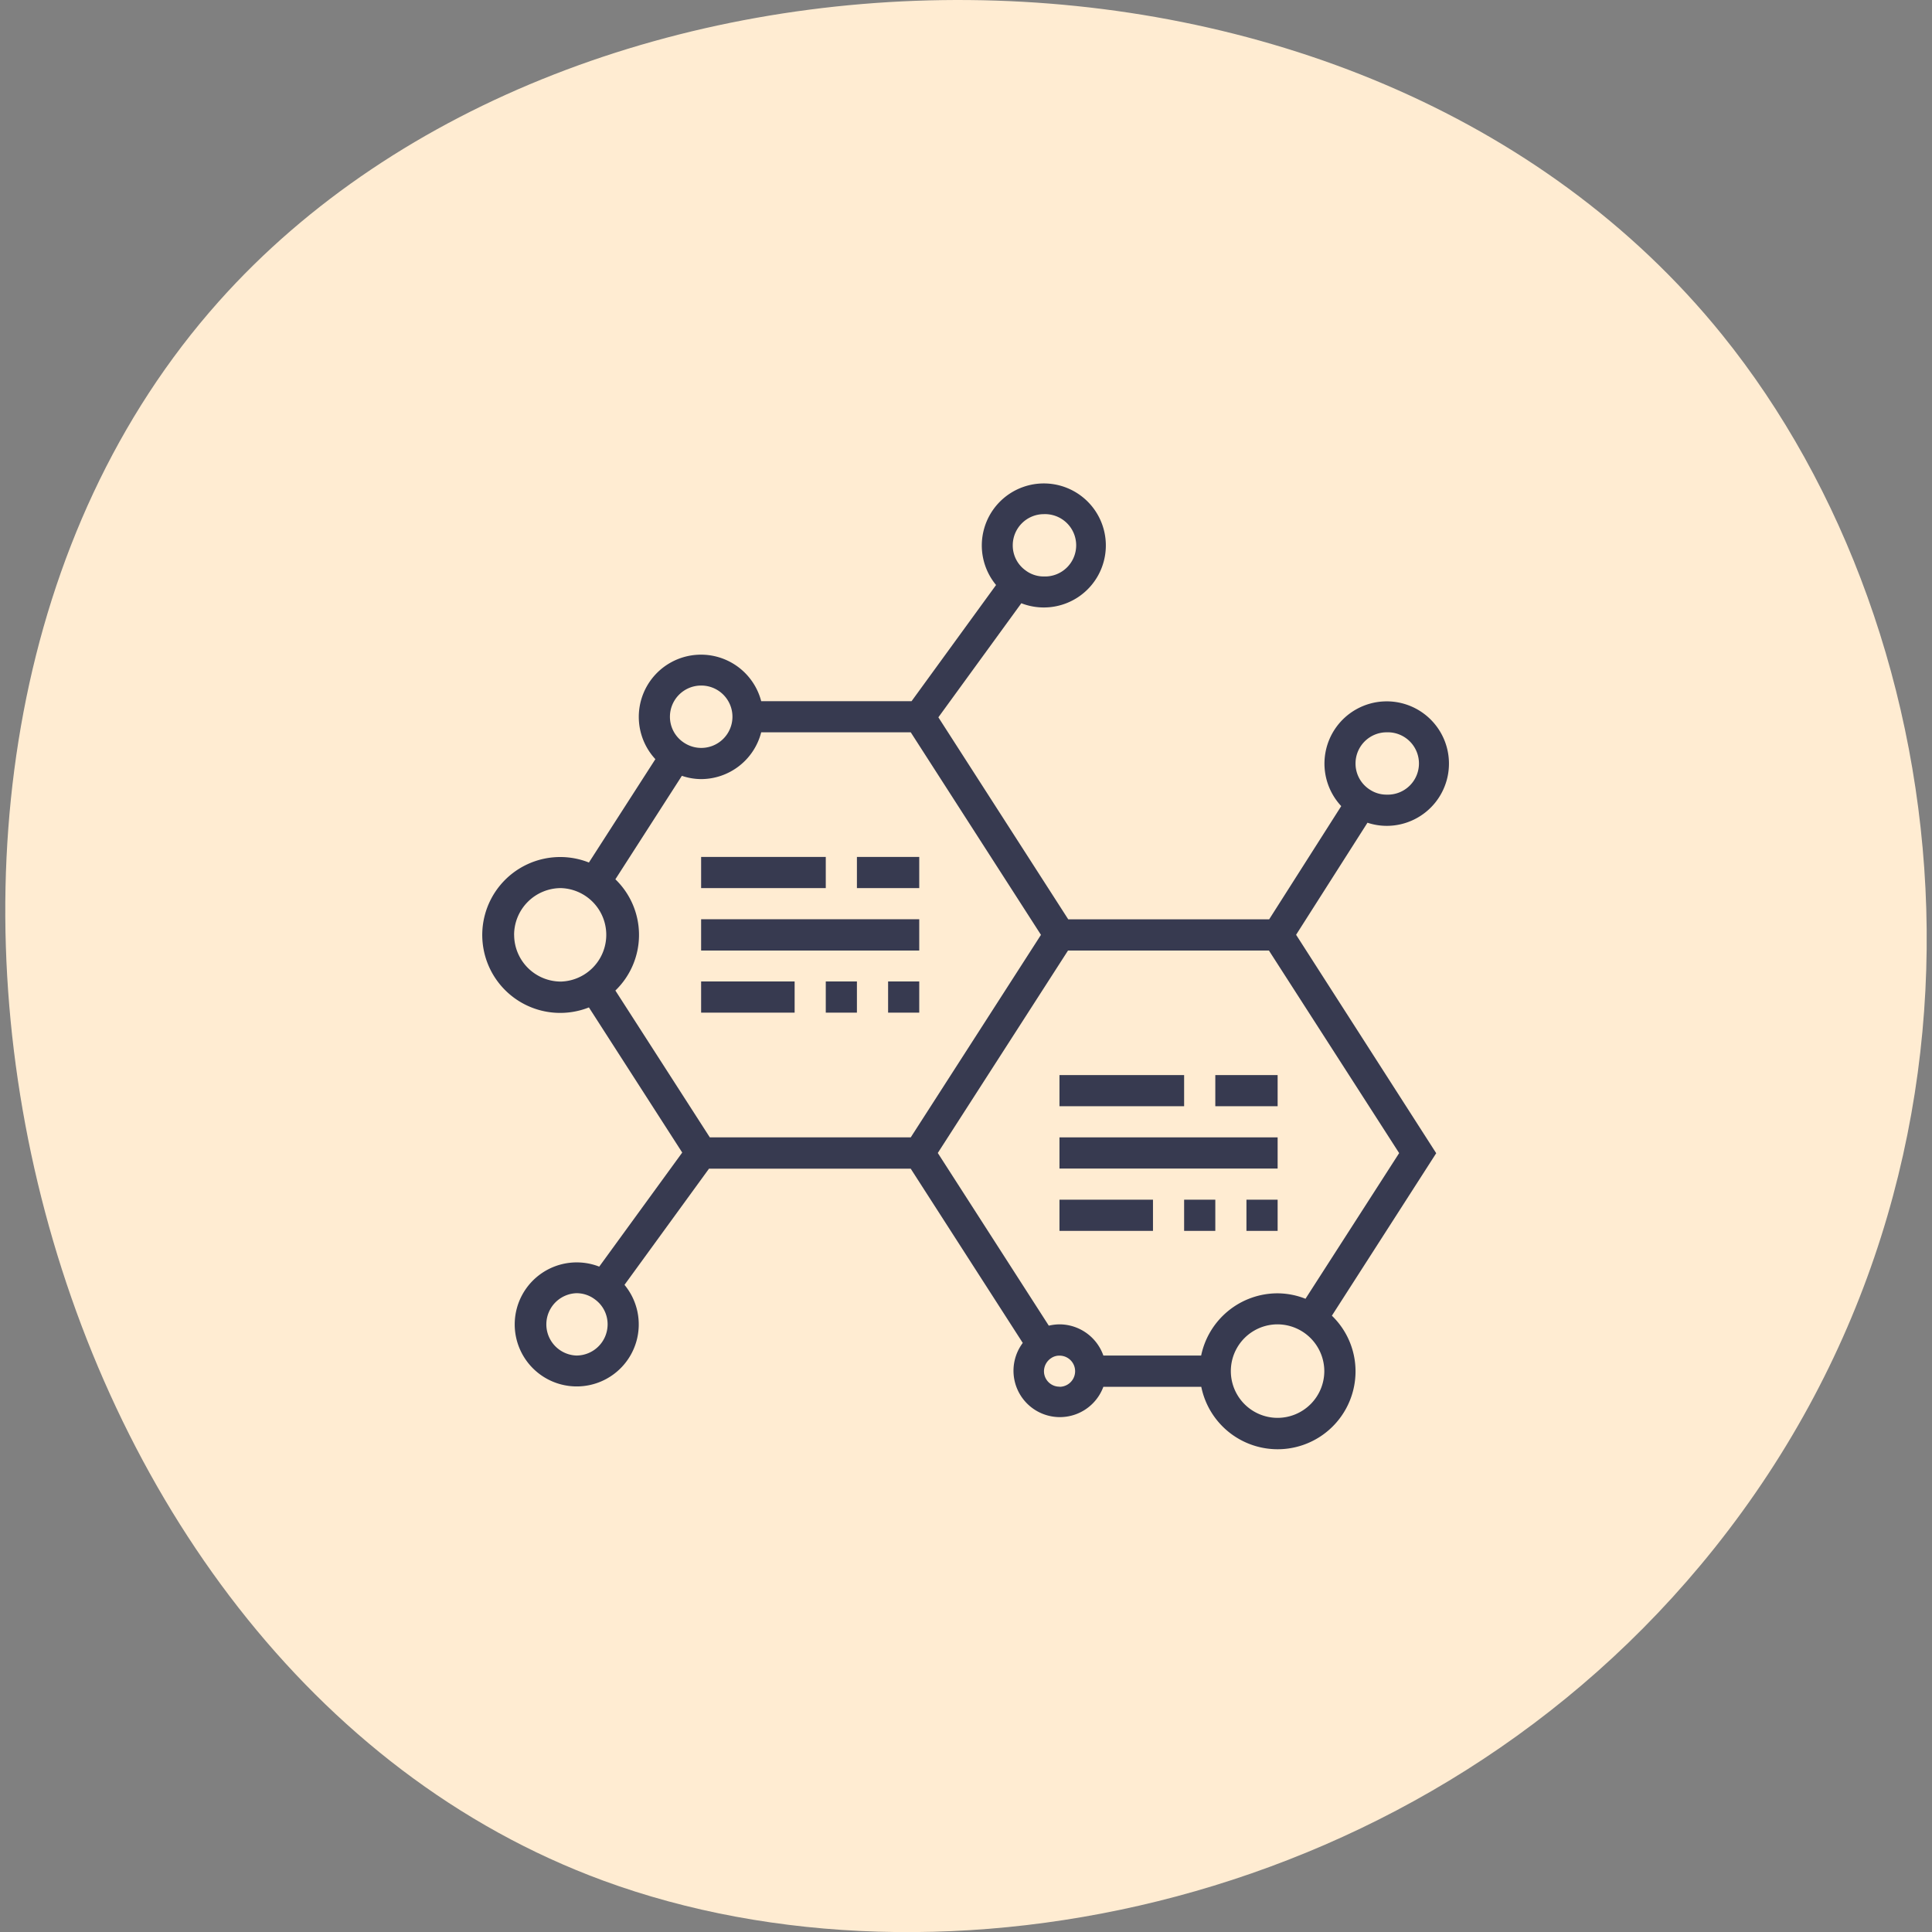
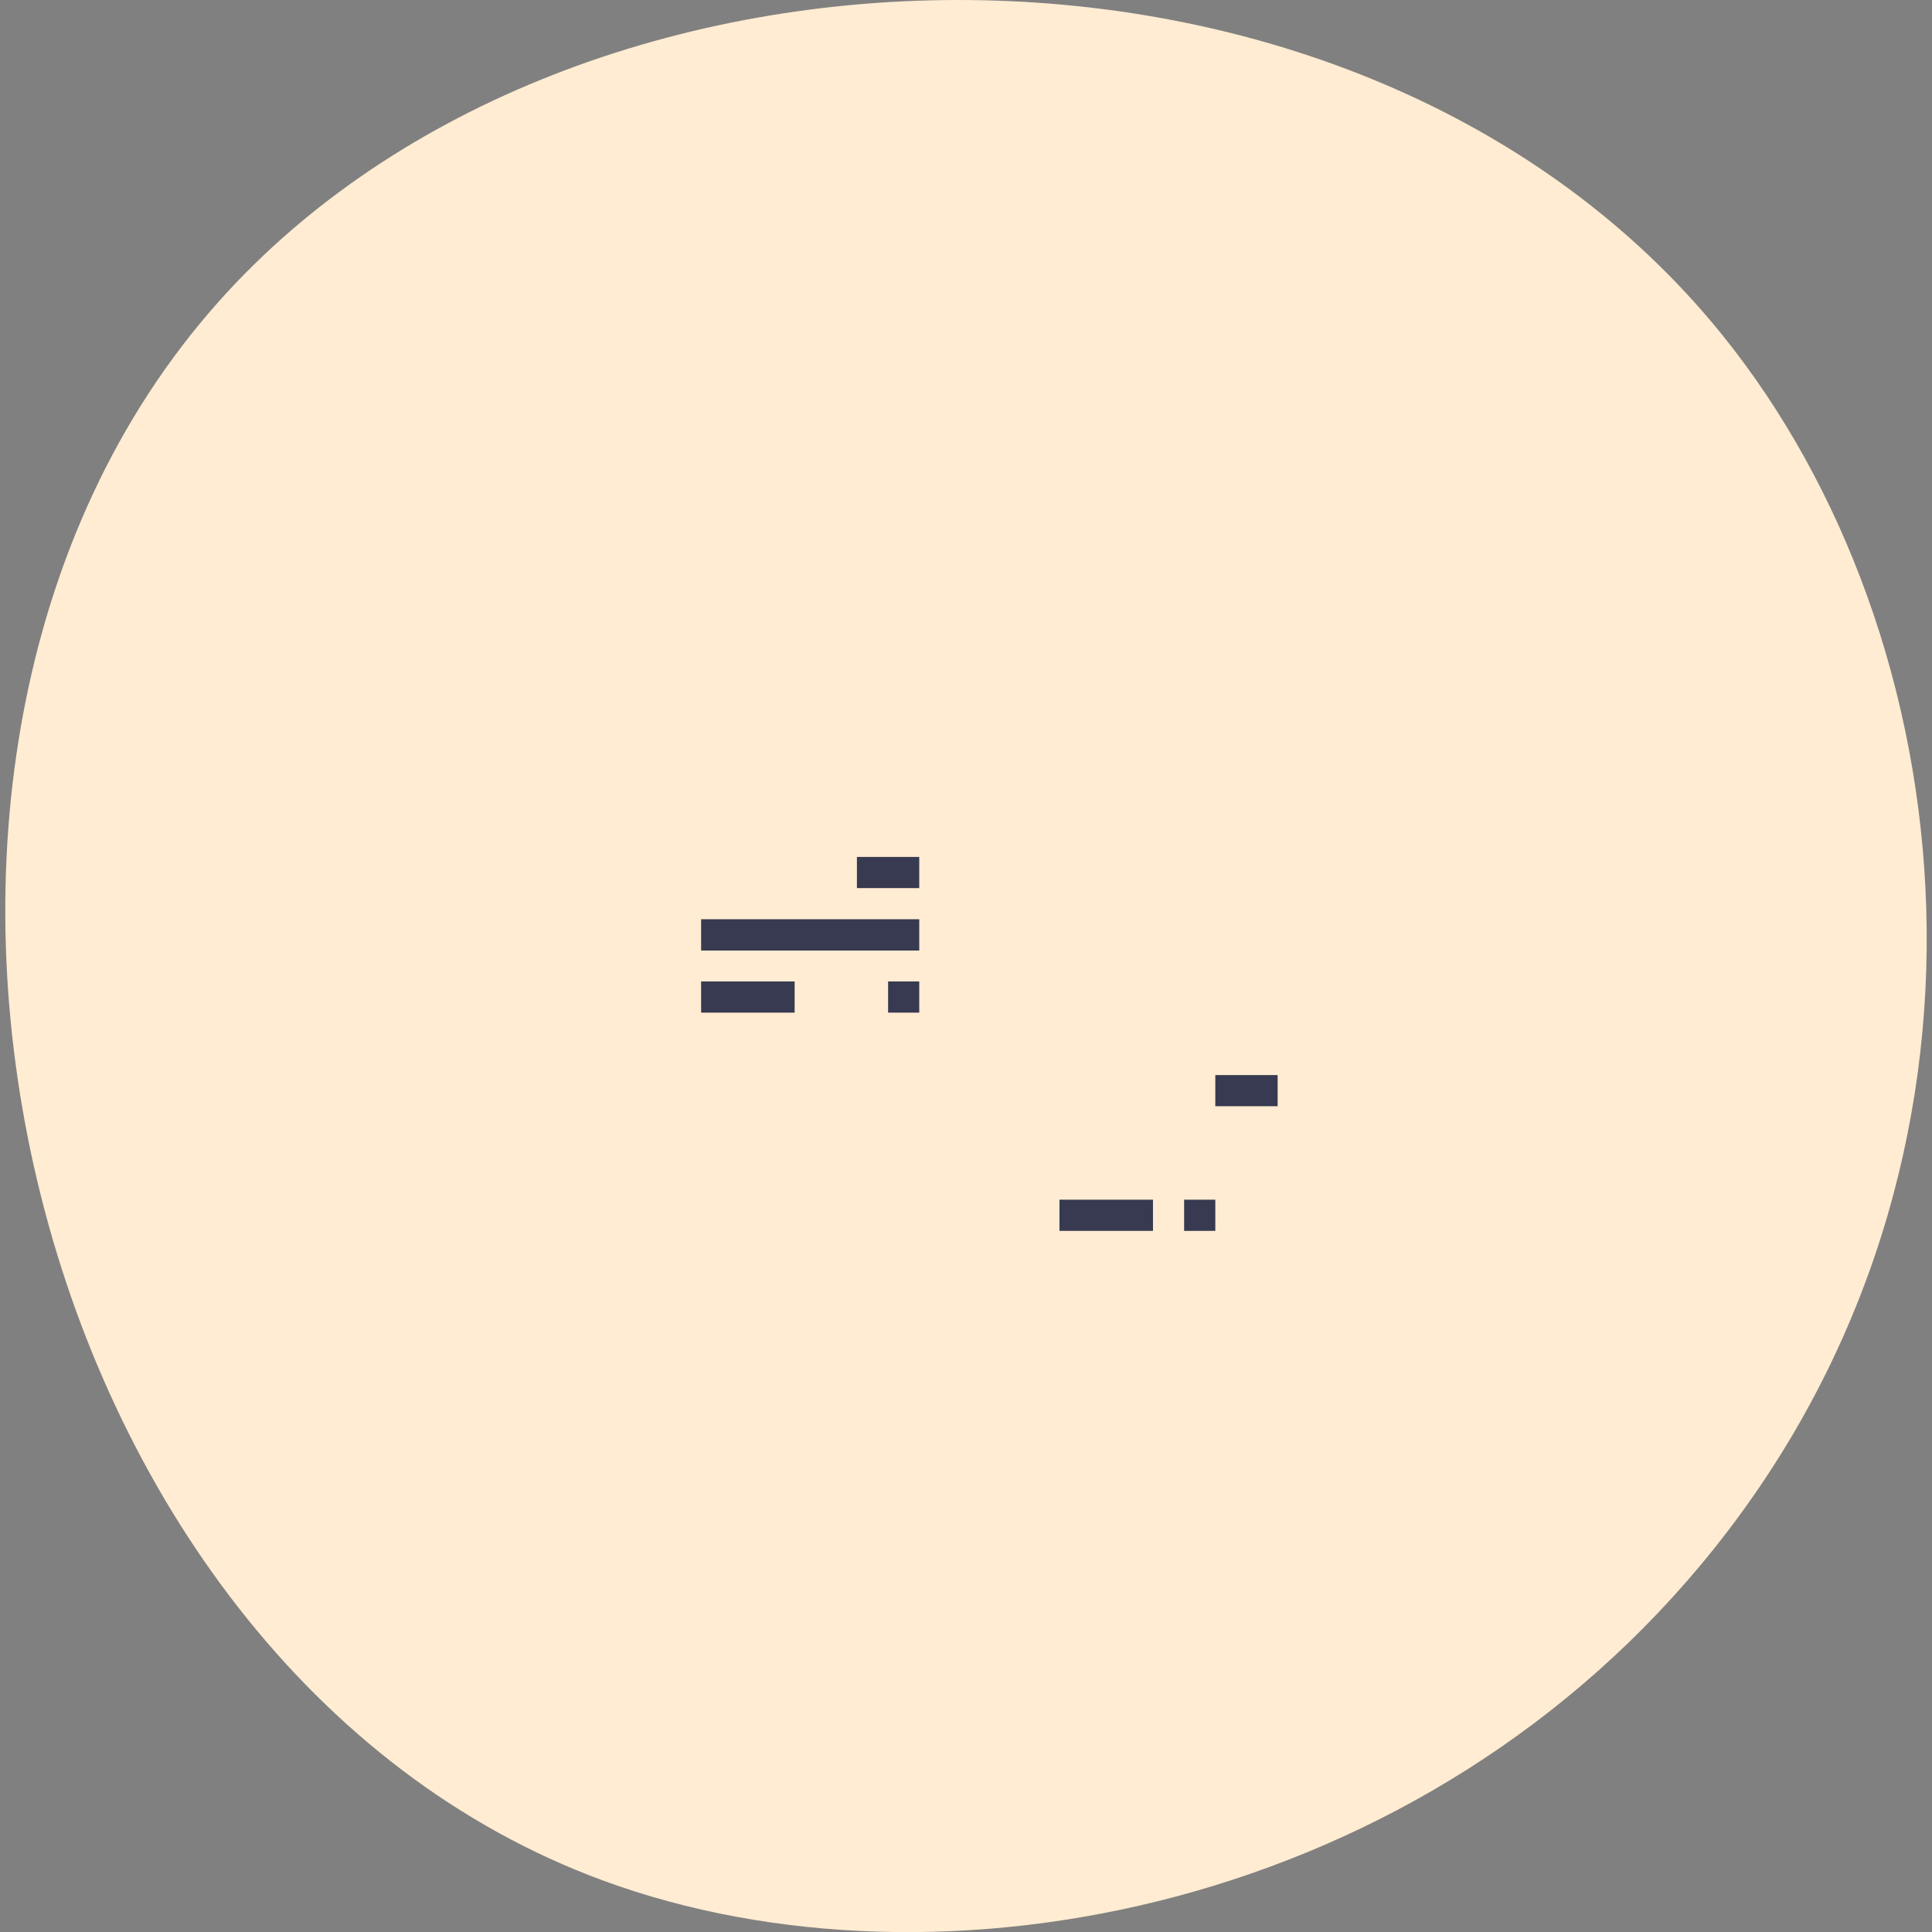
<svg xmlns="http://www.w3.org/2000/svg" id="Слой_1" data-name="Слой 1" viewBox="0 0 500 500">
  <rect x="0" y="0" width="500" height="500" fill="#808080" stroke="none" />
  <defs>
    <style>.cls-1{fill:#ffecd2;}.cls-2{fill:#373a50;}</style>
  </defs>
  <path class="cls-1" d="M445.66,86.6c63.13,78.12,78.49,213.34-2,314.1-74.7,93.54-200.5,118-287.55,86C4.62,431-49.49,197.08,56.59,78.06,149.24-25.9,352.28-28.95,445.66,86.6Z" />
-   <path class="cls-2" d="M335.43,241.92l18.47-29a15.92,15.92,0,0,0,5,.81,16.11,16.11,0,1,0-11.79-5.11l-18.65,29.3h-52l-33.61-52.28,21.47-29.52a16.05,16.05,0,1,0-6.54-4.72l-21.87,30.07H197a16.1,16.1,0,1,0-27.39,15l-17.2,26.75a20,20,0,0,0-7.26-1.42,20.17,20.17,0,1,0,7.26,38.92l24.15,37.56-21.48,29.52a16.05,16.05,0,1,0,6.54,4.72l21.87-30.07h52.2l29,45.1a12,12,0,1,0,20.86,11.35h25.34a20.16,20.16,0,0,0,39.92-4,20,20,0,0,0-6.12-14.4l27-42.05Zm23.44-52.4a8.07,8.07,0,1,1,0,16.13,7.82,7.82,0,0,1-4.34-1.28,8,8,0,0,1-3.72-6.79A8.06,8.06,0,0,1,358.87,189.52Zm-88.71-56.46a8.07,8.07,0,1,1,0,16.13,7.8,7.8,0,0,1-4.77-1.59,7.93,7.93,0,0,1-3.29-6.47A8.07,8.07,0,0,1,270.16,133.06ZM197,189.52H235.7l33.7,52.42-33.7,52.41h-52l-24.44-38a20,20,0,0,0,0-28.79l17.21-26.78a15.62,15.62,0,0,0,5,.85A16.1,16.1,0,0,0,197,189.52Zm-15.56-12.1a8.07,8.07,0,1,1-4.36,14.83,8,8,0,0,1-3.7-6.77A8.07,8.07,0,0,1,181.45,177.42Zm-48.39,64.52a12.12,12.12,0,0,1,12.1-12.1,12.1,12.1,0,0,1,0,24.19A12.11,12.11,0,0,1,133.06,241.94Zm16.13,108.87a8.07,8.07,0,0,1,0-16.13,7.82,7.82,0,0,1,4.77,1.59,7.94,7.94,0,0,1,3.3,6.47A8.08,8.08,0,0,1,149.19,350.81Zm125,8.06a4,4,0,0,1-4-4,4.1,4.1,0,0,1,1.94-3.44,3.71,3.71,0,0,1,2.09-.59,4,4,0,1,1,0,8.06Zm36.7-8.06H285.55a12.08,12.08,0,0,0-11.36-8.07,12.56,12.56,0,0,0-2.76.34L242.7,298.39,276.4,246h52l33.7,52.42-24.24,37.7a19.9,19.9,0,0,0-7.25-1.41,20.21,20.21,0,0,0-19.76,16.13Zm19.76,16.13a12.1,12.1,0,1,1,0-24.2,12.15,12.15,0,0,1,12.09,12.1A12.11,12.11,0,0,1,330.65,366.94Z" />
-   <path class="cls-2" d="M181.45,221.77h32.26v8.07H181.45Z" />
  <path class="cls-2" d="M221.77,221.77H237.9v8.07H221.77Z" />
  <path class="cls-2" d="M181.45,237.9H237.9V246H181.45Z" />
  <path class="cls-2" d="M229.84,254h8.06v8.07h-8.06Z" />
-   <path class="cls-2" d="M213.71,254h8.06v8.07h-8.06Z" />
  <path class="cls-2" d="M181.45,254h24.2v8.07h-24.2Z" />
-   <path class="cls-2" d="M274.19,278.23h32.26v8.06H274.19Z" />
+   <path class="cls-2" d="M274.19,278.23v8.06H274.19Z" />
  <path class="cls-2" d="M314.52,278.23h16.13v8.06H314.52Z" />
-   <path class="cls-2" d="M274.19,294.35h56.46v8.07H274.19Z" />
-   <path class="cls-2" d="M322.58,310.48h8.07v8.07h-8.07Z" />
  <path class="cls-2" d="M306.45,310.48h8.07v8.07h-8.07Z" />
  <path class="cls-2" d="M274.19,310.48h24.2v8.07h-24.2Z" />
</svg>